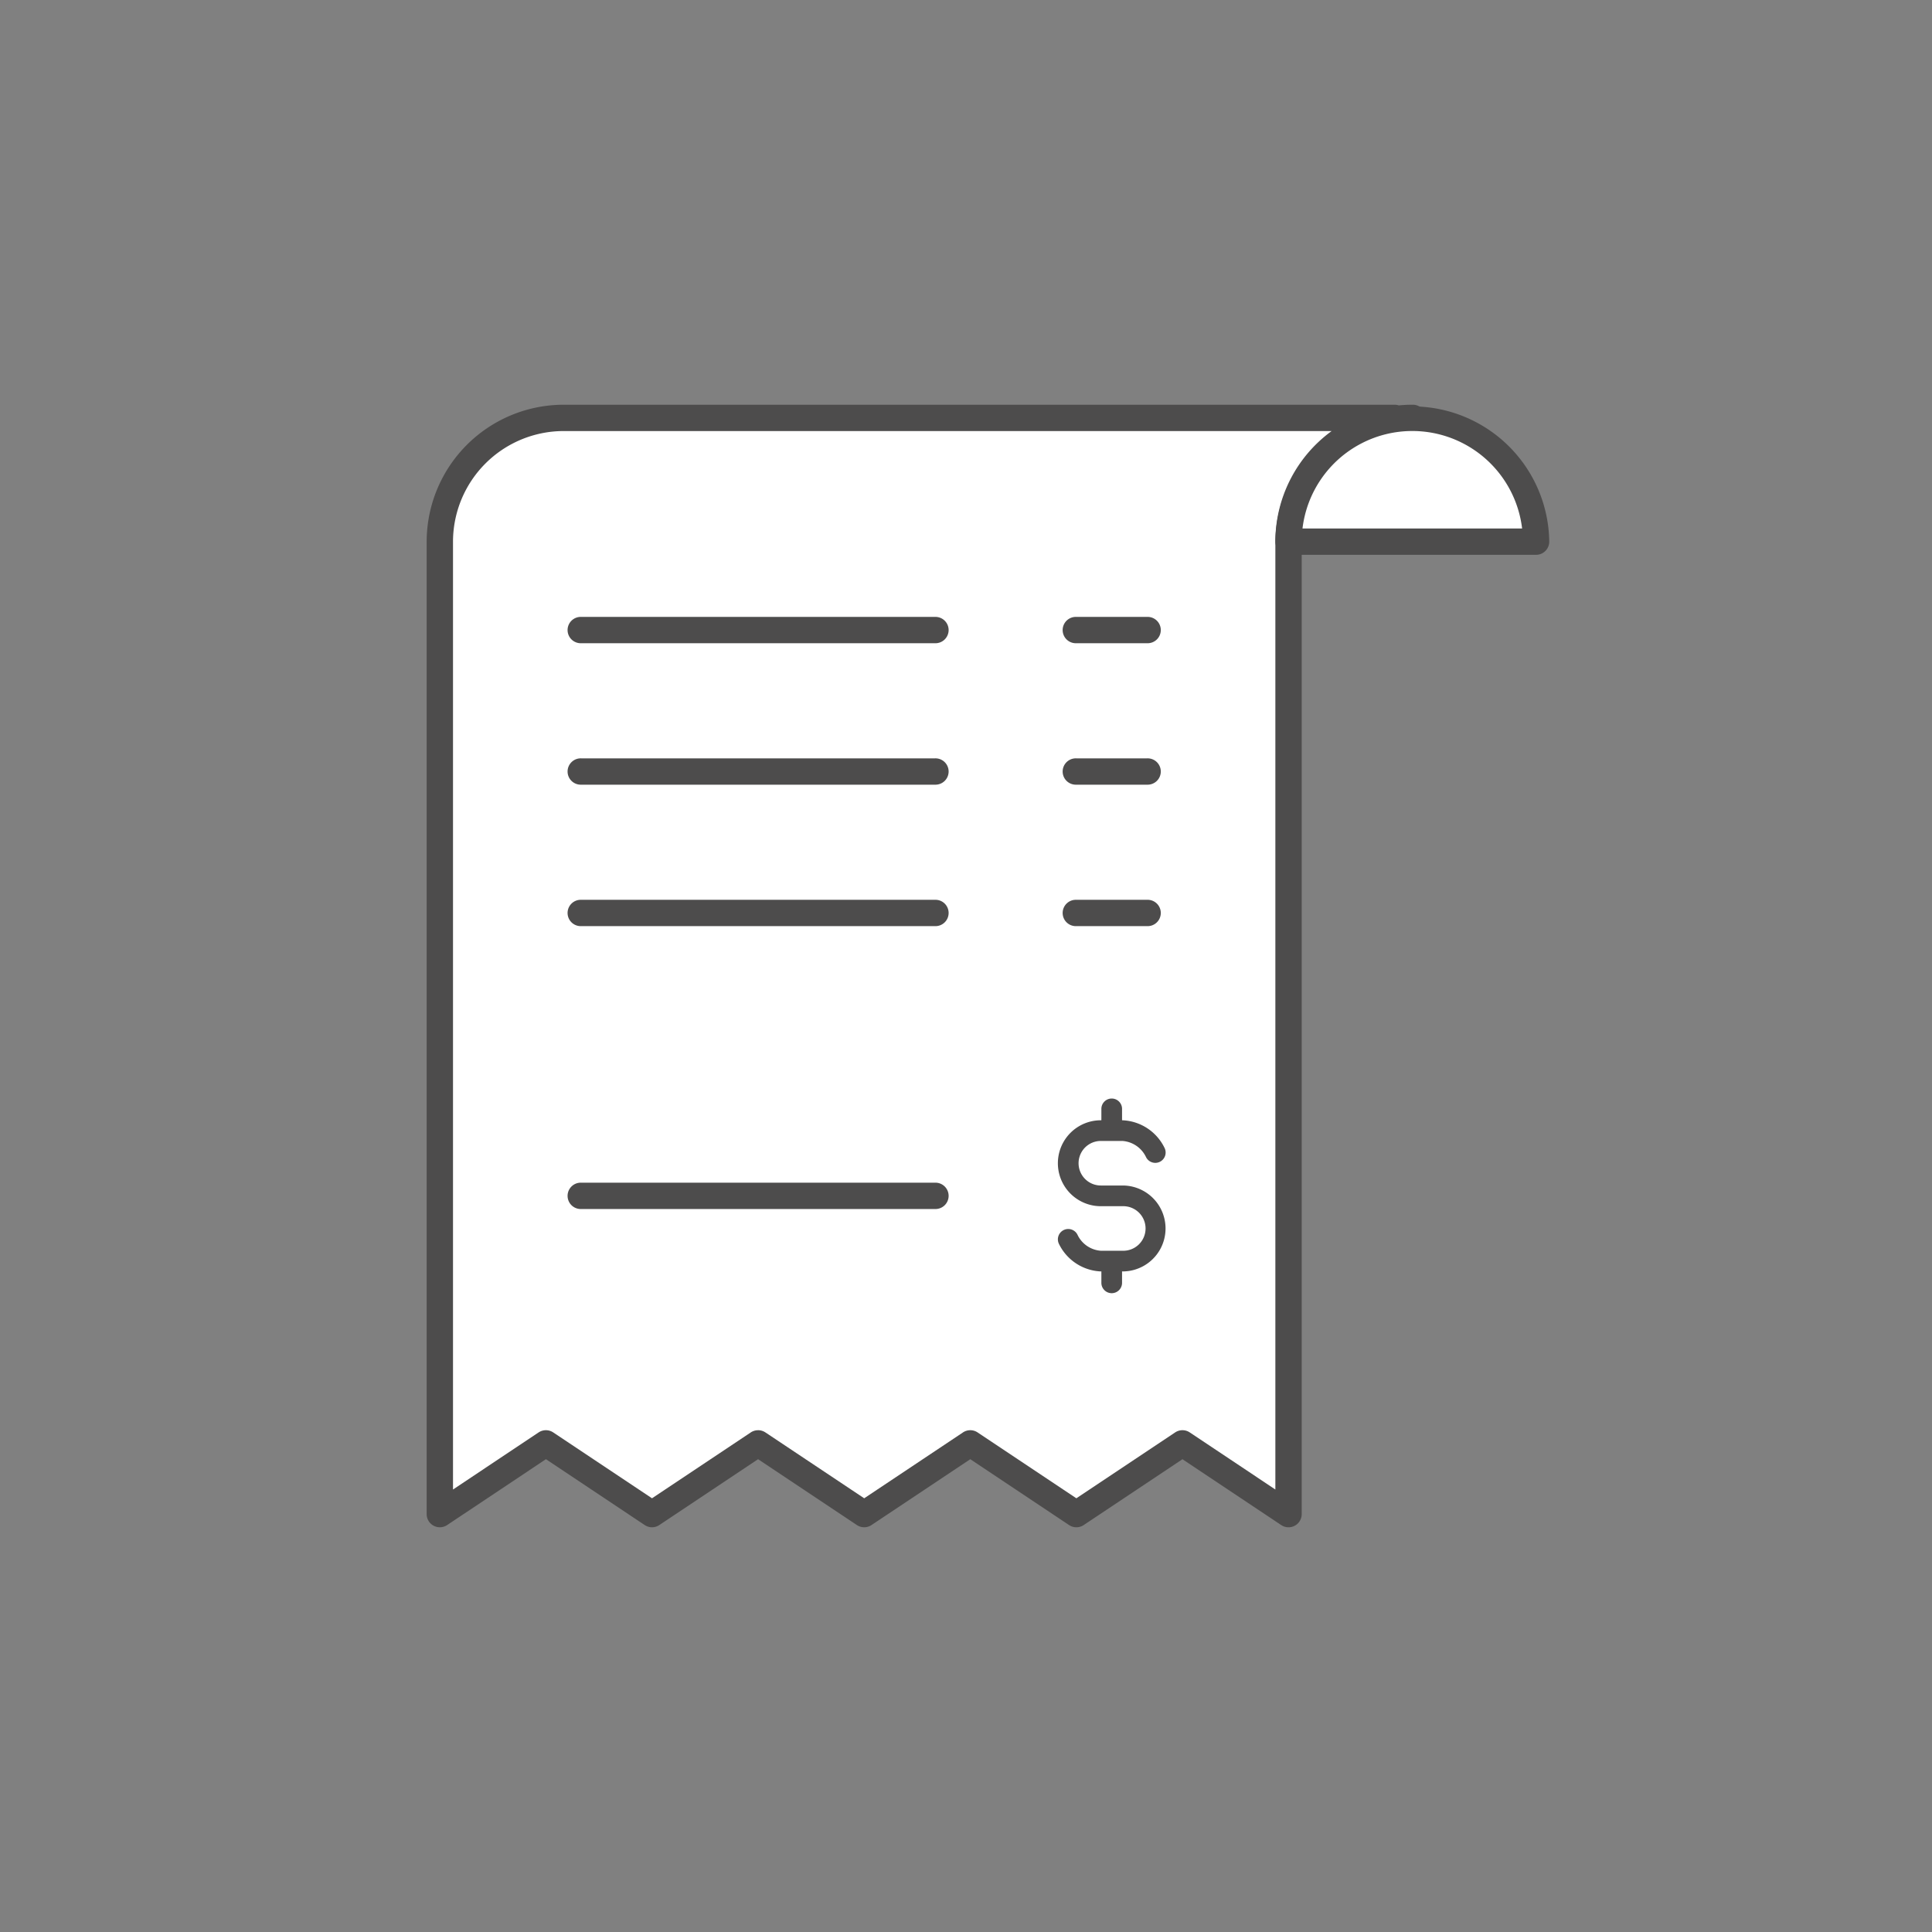
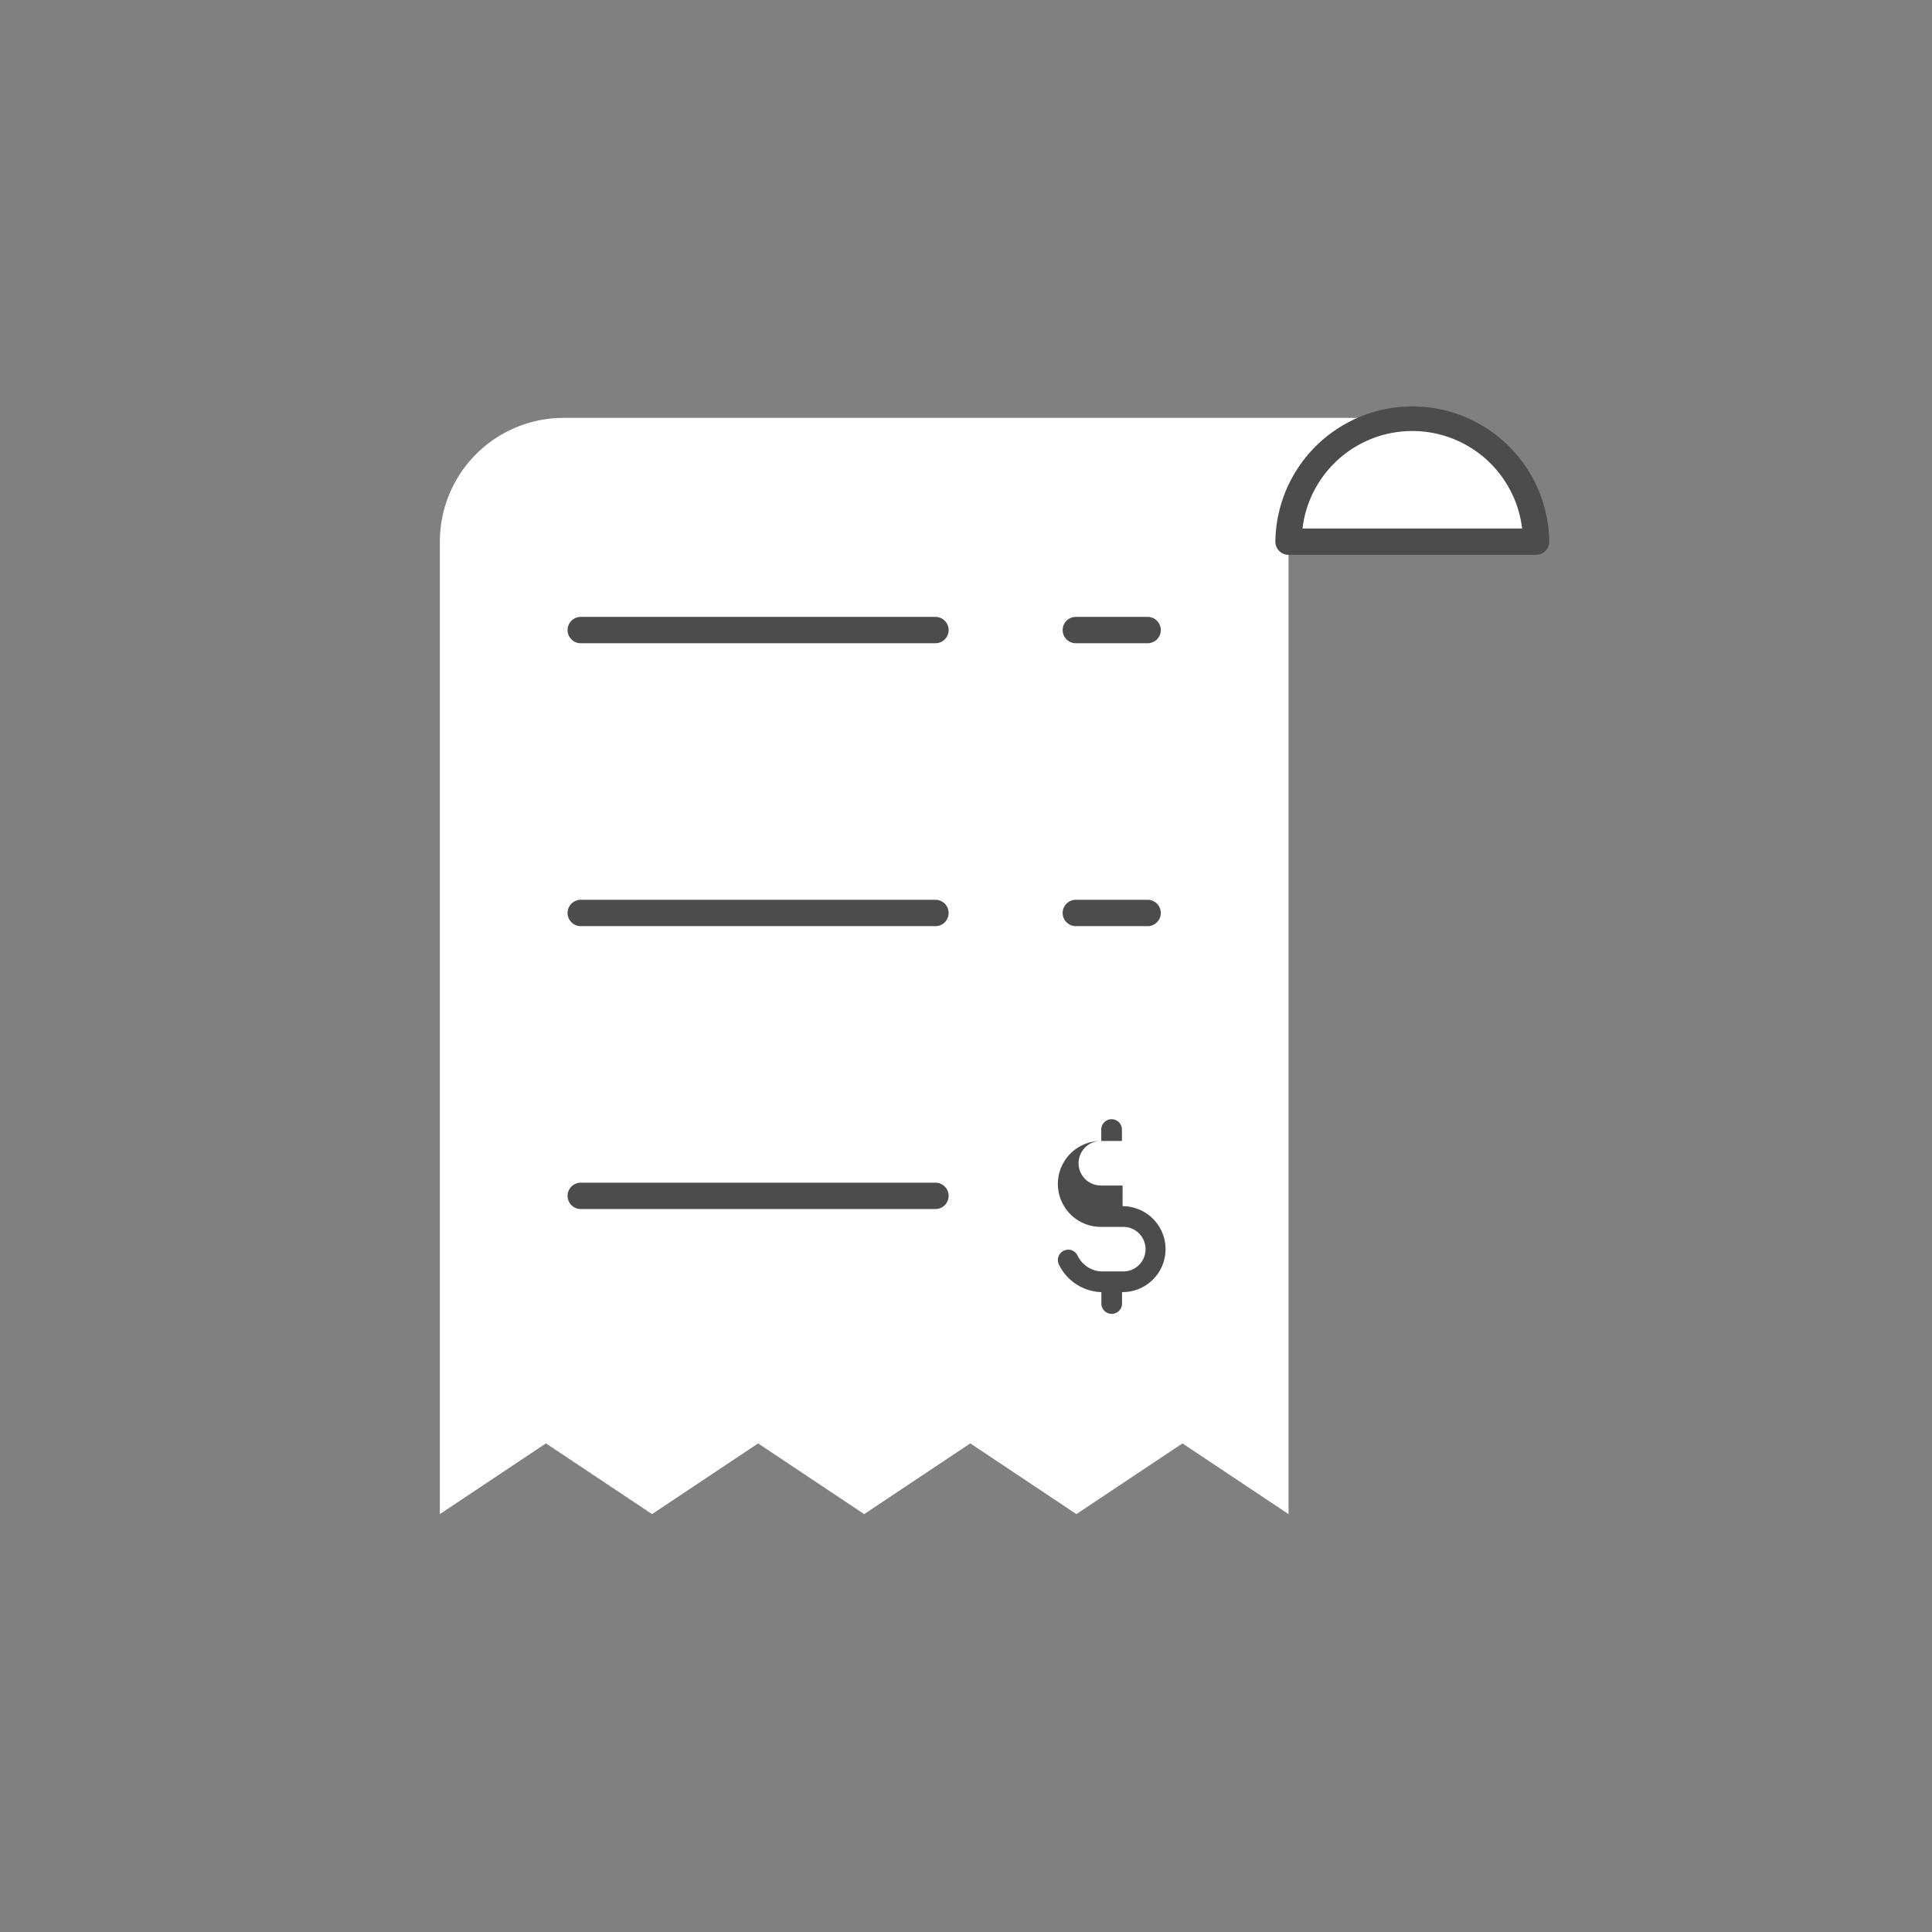
<svg xmlns="http://www.w3.org/2000/svg" id="OUTLINE_-_use_this_to_export_SVG" data-name="OUTLINE - use this to export SVG" viewBox="0 0 88 88">
  <rect x="0" y="0" width="88" height="88" fill="#808080" stroke="none" />
  <defs>
    <style>
      .cls-1 {
        fill: #ea600e;
        opacity: 0;
      }

      .cls-2 {
        fill: #fff;
      }

      .cls-3 {
        fill: #4d4c4c;
      }
    </style>
  </defs>
  <title>receipt</title>
  <g id="receipt">
    <rect class="cls-1" width="88" height="88" />
    <g id="ticket">
      <g>
        <path class="cls-2" d="M63.523,19.034H25.672a5.637,5.637,0,0,0-5.637,5.637V68.966l4.832-3.221,4.832,3.221,4.832-3.221,4.832,3.221,4.832-3.221,4.832,3.221,4.832-3.221,4.832,3.221V24.672a5.654,5.654,0,0,1,5.637-5.637h0" />
-         <path class="cls-3" d="M49.027,69.565a.598.598,0,0,1-.333-.101l-4.499-3-4.499,3a.599.599,0,0,1-.666,0l-4.5-3-4.499,3a.599.599,0,0,1-.666,0l-4.499-3-4.499,3a.6.6,0,0,1-.933-.499V24.672a6.245,6.245,0,0,1,6.238-6.237H63.523a.574.574,0,0,1,.188.03,6.138,6.138,0,0,1,.617-.03.6.6,0,1,1,0,1.199,5.044,5.044,0,0,0-5.037,5.038V68.966a.6.6,0,0,1-.933.499l-4.499-3-4.499,3A.598.598,0,0,1,49.027,69.565Zm-14.497-4.421a.598.598,0,0,1,.333.101l4.5,3,4.499-3a.599.599,0,0,1,.666,0l4.499,3,4.499-3a.599.599,0,0,1,.666,0l3.899,2.6V24.672a6.235,6.235,0,0,1,2.563-5.038H25.672a5.044,5.044,0,0,0-5.038,5.038V67.845l3.899-2.6a.599.599,0,0,1,.666,0l4.499,3,4.499-3A.598.598,0,0,1,34.53,65.145Z" />
      </g>
      <g>
        <path class="cls-2" d="M58.691,24.672a5.654,5.654,0,0,1,5.637-5.637h0a5.654,5.654,0,0,1,5.637,5.637H58.691" />
        <path class="cls-3" d="M69.966,25.271H58.691a.6.6,0,0,1-.6-.6,6.238,6.238,0,0,1,12.475,0A.6.6,0,0,1,69.966,25.271ZM59.327,24.072H69.33a5.037,5.037,0,0,0-10.003,0Z" />
      </g>
      <g>
        <path class="cls-3" d="M42.584,55.069H26.477a.6.6,0,1,1,0-1.199H42.584a.6.6,0,1,1,0,1.199Z" />
        <g>
-           <path class="cls-2" d="M48.657,56.45a1.759,1.759,0,0,0,1.486.99h.99a1.49,1.49,0,0,0,1.486-1.486h0a1.49,1.49,0,0,0-1.486-1.486H50.142a1.49,1.49,0,0,1-1.486-1.486h0a1.49,1.49,0,0,1,1.486-1.486h.99a1.759,1.759,0,0,1,1.486.99" />
-           <path class="cls-3" d="M51.133,53.998H50.142a1.014,1.014,0,1,1,0-2.029l.494-0.0.001 0.0.001-0.0.489-0a1.291,1.291,0,0,1,1.07.73.471.471,0,1,0,.842-.422,2.232,2.232,0,0,0-1.907-1.25h-.024v-.519a.471.471,0,1,0-.942,0v.519H50.142a1.957,1.957,0,0,0,0,3.914h.99a1.015,1.015,0,1,1,0,2.029H50.142a1.274,1.274,0,0,1-1.064-.73.471.471,0,1,0-.843.421,2.229,2.229,0,0,0,1.907,1.251h.024v.52a.471.471,0,0,0,.942,0v-.52h.024a1.957,1.957,0,1,0,0-3.914Z" />
+           <path class="cls-3" d="M51.133,53.998H50.142a1.014,1.014,0,1,1,0-2.029l.494-0.0.001 0.0.001-0.0.489-0h-.024v-.519a.471.471,0,1,0-.942,0v.519H50.142a1.957,1.957,0,0,0,0,3.914h.99a1.015,1.015,0,1,1,0,2.029H50.142a1.274,1.274,0,0,1-1.064-.73.471.471,0,1,0-.843.421,2.229,2.229,0,0,0,1.907,1.251h.024v.52a.471.471,0,0,0,.942,0v-.52h.024a1.957,1.957,0,1,0,0-3.914Z" />
        </g>
        <path class="cls-3" d="M52.248,42.184H49.027a.6.6,0,1,1,0-1.199h3.221a.6.6,0,1,1,0,1.199Z" />
-         <path class="cls-3" d="M52.248,35.741H49.027a.6.6,0,1,1,0-1.199h3.221a.6.6,0,1,1,0,1.199Z" />
        <path class="cls-3" d="M52.248,29.298H49.027a.6.6,0,1,1,0-1.199h3.221a.6.6,0,1,1,0,1.199Z" />
        <path class="cls-3" d="M42.584,42.184H26.477a.6.6,0,1,1,0-1.199H42.584a.6.6,0,1,1,0,1.199Z" />
-         <path class="cls-3" d="M42.584,35.741H26.477a.6.6,0,1,1,0-1.199H42.584a.6.6,0,1,1,0,1.199Z" />
        <path class="cls-3" d="M42.584,29.298H26.477a.6.6,0,1,1,0-1.199H42.584a.6.6,0,1,1,0,1.199Z" />
      </g>
    </g>
  </g>
</svg>